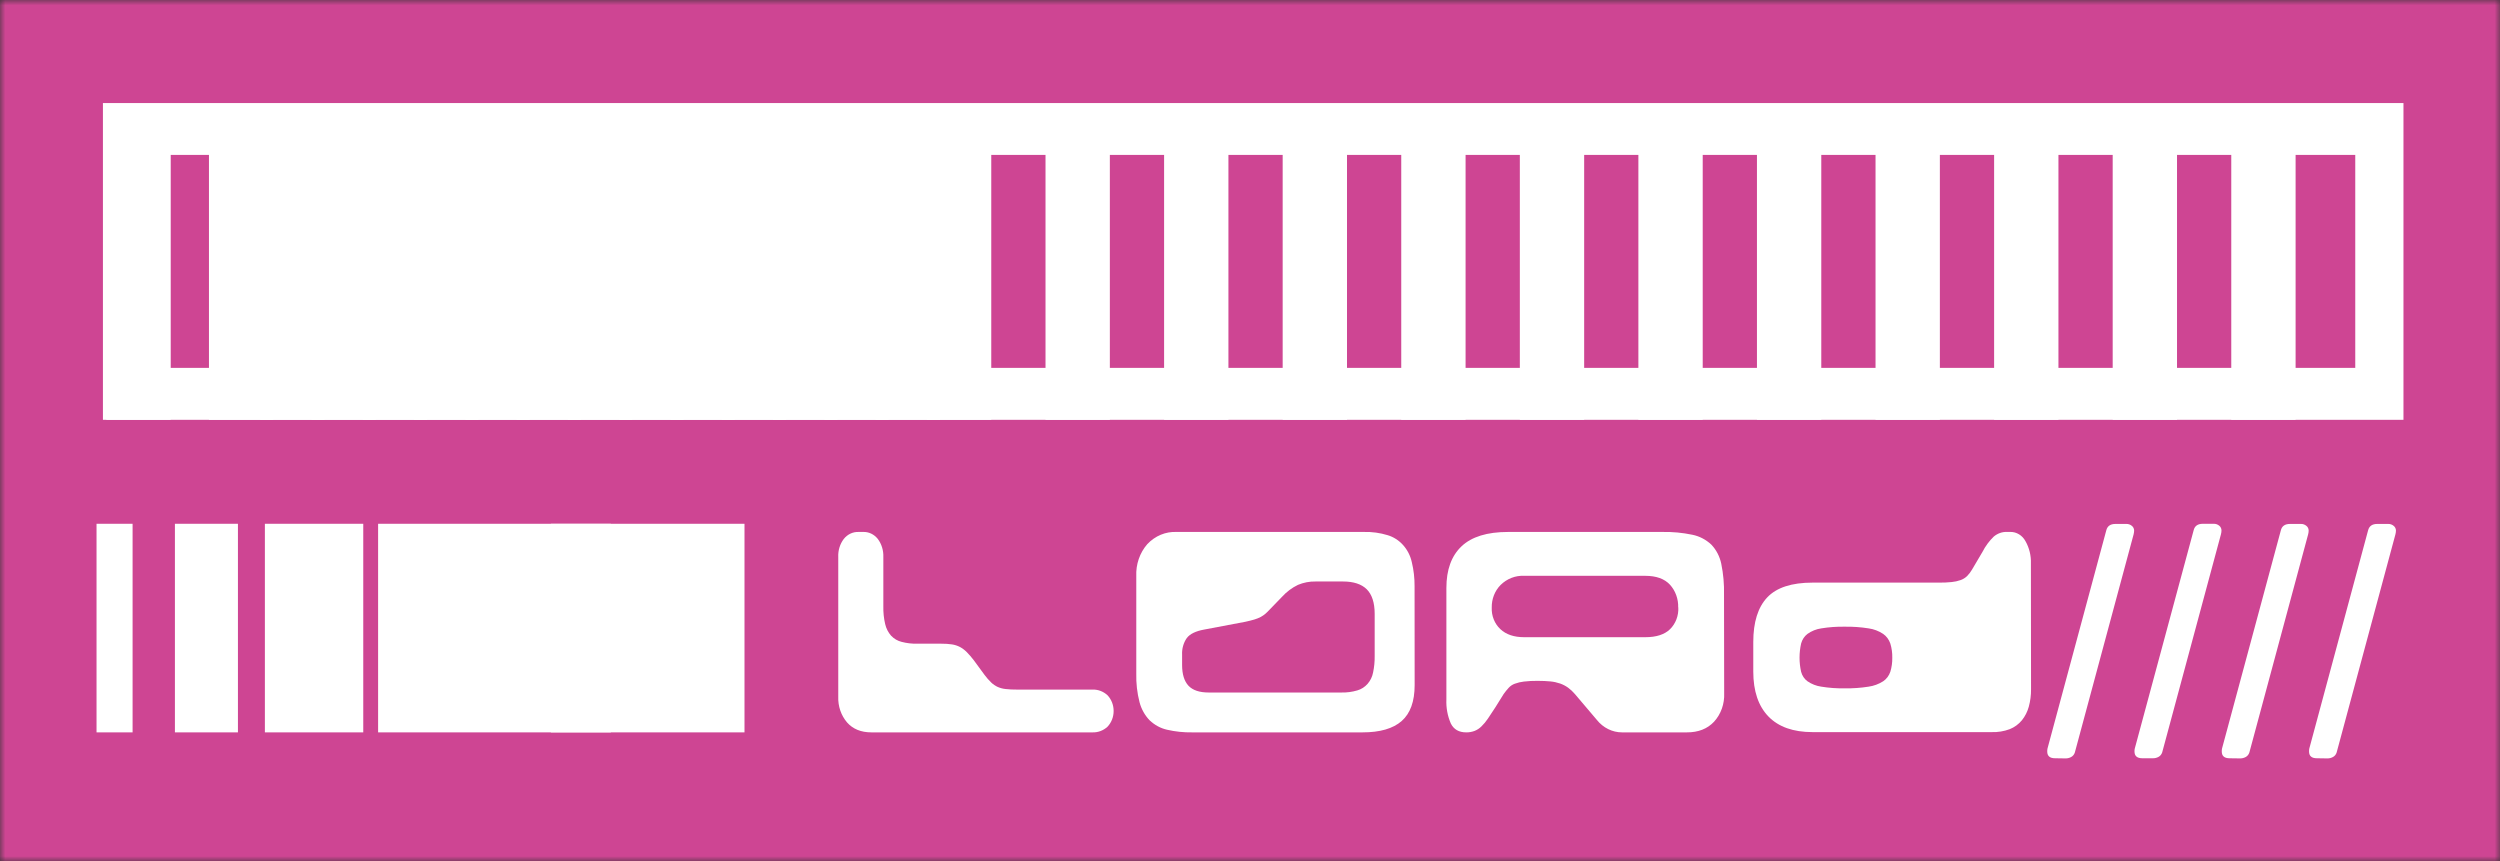
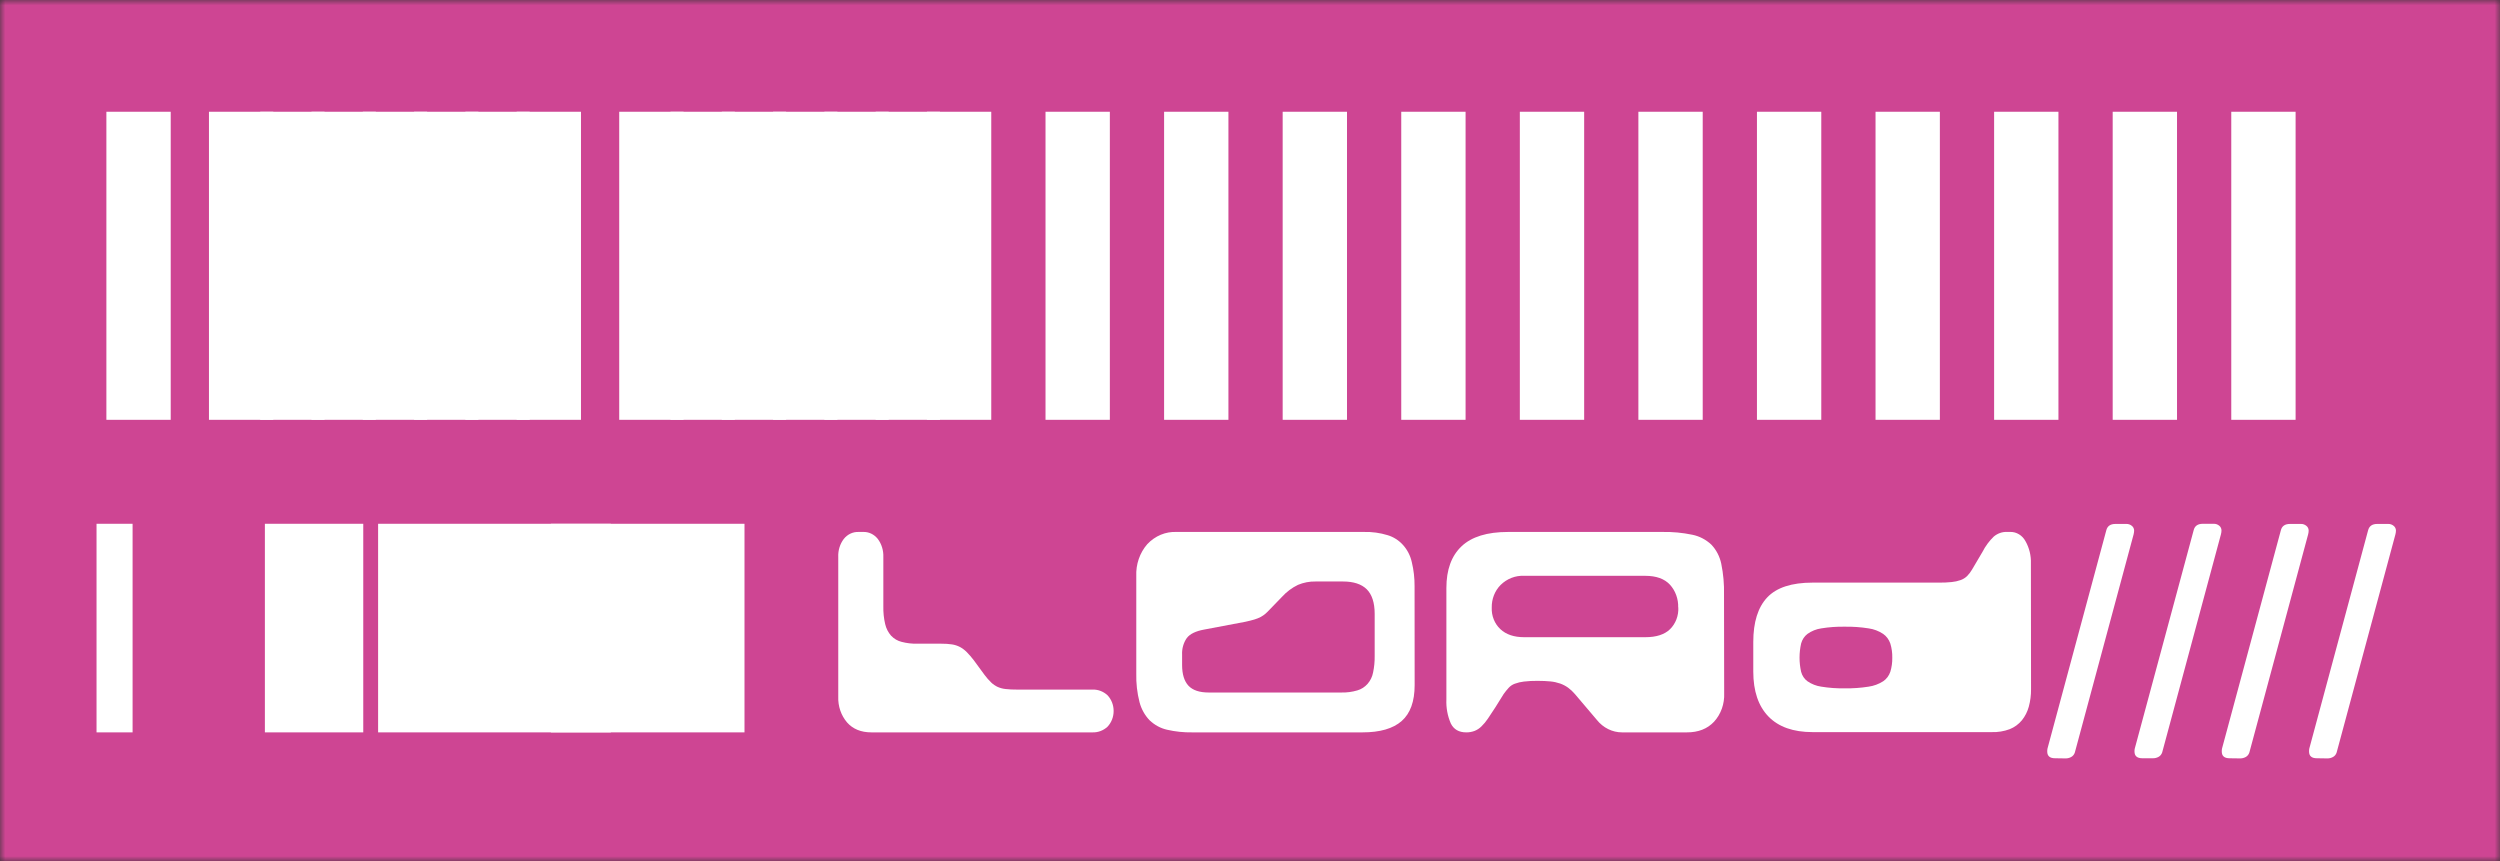
<svg xmlns="http://www.w3.org/2000/svg" width="238" height="82" viewBox="0 0 238 82" fill="none">
  <rect x="0" y="0" width="238" height="82" fill="#333333" stroke="none" />
  <mask id="mask0_1906_71" style="mask-type:luminance" maskUnits="userSpaceOnUse" x="0" y="0" width="238" height="82">
    <path d="M238 0H0V82H238V0Z" fill="white" />
  </mask>
  <g mask="url(#mask0_1906_71)">
    <path d="M238 0H0V82H238V0Z" fill="#CE4593" />
    <path d="M89.627 61.28C89.964 61.276 90.3 61.299 90.633 61.348C90.893 61.387 91.144 61.469 91.381 61.59C91.617 61.715 91.835 61.878 92.026 62.072C92.271 62.318 92.5 62.582 92.711 62.863L93.731 64.254C93.923 64.514 94.136 64.756 94.366 64.978C94.547 65.15 94.752 65.291 94.975 65.394C95.214 65.5 95.465 65.567 95.722 65.594C96.077 65.634 96.434 65.652 96.791 65.648H104.026C104.54 65.635 105.041 65.826 105.432 66.186C105.617 66.381 105.765 66.615 105.866 66.873C105.966 67.13 106.018 67.407 106.018 67.687C106.018 67.966 105.966 68.243 105.866 68.501C105.765 68.758 105.617 68.992 105.432 69.187C105.04 69.546 104.54 69.736 104.026 69.722H82.959C81.966 69.722 81.192 69.405 80.636 68.771C80.068 68.104 79.768 67.222 79.802 66.318V53.027C79.775 52.405 79.961 51.795 80.325 51.312C80.497 51.093 80.713 50.919 80.957 50.803C81.2 50.687 81.465 50.632 81.731 50.642H82.154C82.422 50.629 82.689 50.683 82.935 50.799C83.181 50.915 83.398 51.091 83.571 51.312C83.932 51.797 84.117 52.406 84.094 53.027V57.727C84.081 58.296 84.14 58.864 84.269 59.416C84.365 59.828 84.557 60.206 84.828 60.514C85.106 60.809 85.454 61.013 85.835 61.106C86.319 61.233 86.816 61.291 87.314 61.28H89.627Z" fill="white" />
    <path d="M134.674 65.22C134.674 66.774 134.264 67.914 133.443 68.638C132.623 69.363 131.375 69.724 129.701 69.722H113.495C112.689 69.736 111.884 69.651 111.096 69.469C110.482 69.329 109.912 69.02 109.442 68.571C108.988 68.1 108.658 67.508 108.485 66.856C108.256 65.966 108.151 65.045 108.174 64.122V54.849C108.15 54.292 108.231 53.736 108.41 53.214C108.59 52.691 108.865 52.213 109.219 51.807C109.586 51.415 110.024 51.109 110.506 50.908C110.987 50.708 111.502 50.617 112.019 50.642H129.852C130.613 50.622 131.373 50.725 132.105 50.949C132.667 51.117 133.177 51.444 133.581 51.897C133.986 52.35 134.27 52.911 134.405 53.522C134.586 54.271 134.673 55.041 134.667 55.815L134.674 65.22ZM130.869 58.439C130.869 57.369 130.607 56.586 130.111 56.096C129.614 55.606 128.854 55.358 127.858 55.358H125.244C124.671 55.347 124.101 55.456 123.566 55.679C122.993 55.956 122.473 56.347 122.034 56.831L120.895 58.008C120.746 58.169 120.605 58.307 120.471 58.425C120.333 58.544 120.183 58.647 120.025 58.732C119.832 58.832 119.632 58.913 119.426 58.974C119.193 59.044 118.903 59.118 118.582 59.188L114.625 59.937C113.84 60.081 113.281 60.348 112.983 60.742C112.667 61.196 112.509 61.755 112.536 62.322V63.313C112.536 64.19 112.739 64.847 113.145 65.284C113.553 65.713 114.191 65.927 115.074 65.927H127.685C128.201 65.941 128.716 65.874 129.214 65.727C129.589 65.621 129.929 65.404 130.195 65.101C130.461 64.798 130.643 64.421 130.72 64.012C130.827 63.497 130.877 62.971 130.869 62.443V58.439Z" fill="white" />
    <path d="M164.141 65.997C164.162 66.495 164.088 66.992 163.923 67.458C163.758 67.923 163.506 68.347 163.182 68.703C162.545 69.385 161.679 69.725 160.584 69.722H154.416C153.962 69.722 153.514 69.616 153.102 69.412C152.69 69.209 152.323 68.912 152.027 68.543L149.936 66.079C149.739 65.846 149.517 65.639 149.275 65.462C149.043 65.297 148.793 65.167 148.53 65.073C148.227 64.969 147.914 64.9 147.597 64.871C147.249 64.837 146.841 64.817 146.379 64.817C145.942 64.812 145.506 64.834 145.072 64.885C144.78 64.918 144.492 64.986 144.215 65.088C143.994 65.166 143.793 65.299 143.629 65.476C143.455 65.666 143.293 65.867 143.143 66.079L142.359 67.337C142.097 67.749 141.857 68.106 141.65 68.41C141.469 68.683 141.26 68.934 141.028 69.159C140.837 69.347 140.613 69.493 140.37 69.587C140.117 69.68 139.852 69.726 139.586 69.722C138.889 69.722 138.4 69.441 138.119 68.878C137.807 68.162 137.661 67.375 137.696 66.586V55.975C137.696 54.24 138.177 52.918 139.139 52.008C140.101 51.097 141.576 50.642 143.566 50.642H158.268C159.223 50.623 160.177 50.713 161.115 50.909C161.783 51.043 162.405 51.367 162.918 51.847C163.391 52.343 163.72 52.976 163.864 53.669C164.063 54.636 164.15 55.627 164.126 56.617L164.141 65.997ZM159.764 57.831C159.775 57.431 159.712 57.033 159.577 56.66C159.443 56.288 159.239 55.948 158.979 55.663C158.457 55.099 157.673 54.818 156.627 54.818H145.098C144.69 54.797 144.282 54.863 143.897 55.013C143.513 55.162 143.16 55.391 142.858 55.688C142.584 55.963 142.368 56.297 142.222 56.669C142.077 57.041 142.006 57.442 142.014 57.845C141.998 58.231 142.063 58.617 142.206 58.971C142.348 59.326 142.563 59.642 142.834 59.895C143.38 60.405 144.134 60.661 145.098 60.661H156.64C157.686 60.661 158.47 60.405 158.992 59.895C159.256 59.633 159.463 59.311 159.599 58.953C159.734 58.595 159.794 58.208 159.774 57.822L159.764 57.831Z" fill="white" />
    <path d="M193.355 65.611C193.361 66.173 193.29 66.733 193.143 67.273C193.013 67.751 192.788 68.194 192.485 68.571C192.169 68.951 191.771 69.241 191.327 69.416C190.772 69.623 190.186 69.718 189.599 69.697H172.56C170.717 69.697 169.315 69.202 168.355 68.21C167.395 67.219 166.914 65.794 166.912 63.936V61.12C166.912 59.228 167.356 57.812 168.242 56.873C169.129 55.935 170.569 55.465 172.56 55.465H184.623C185.014 55.469 185.404 55.451 185.794 55.412C186.085 55.385 186.373 55.321 186.651 55.223C186.876 55.145 187.083 55.017 187.26 54.849C187.442 54.667 187.601 54.459 187.733 54.232L188.729 52.543C189.01 51.993 189.374 51.499 189.808 51.081C190.166 50.779 190.611 50.623 191.065 50.639H191.39C191.678 50.636 191.962 50.715 192.213 50.868C192.464 51.02 192.673 51.242 192.819 51.509C193.186 52.148 193.368 52.89 193.342 53.641L193.355 65.611ZM180.145 62.61C180.154 62.155 180.091 61.701 179.96 61.269C179.831 60.889 179.591 60.565 179.275 60.346C178.854 60.069 178.384 59.89 177.895 59.822C177.141 59.702 176.38 59.649 175.618 59.661C174.87 59.648 174.122 59.701 173.381 59.822C172.915 59.889 172.468 60.068 172.074 60.346C171.779 60.569 171.563 60.895 171.465 61.269C171.267 62.15 171.267 63.069 171.465 63.95C171.561 64.322 171.777 64.644 172.074 64.859C172.47 65.129 172.916 65.303 173.381 65.369C174.122 65.49 174.87 65.543 175.618 65.53C176.38 65.542 177.141 65.489 177.895 65.369C178.382 65.301 178.851 65.128 179.275 64.859C179.592 64.648 179.833 64.328 179.96 63.95C180.09 63.521 180.153 63.072 180.145 62.621V62.61Z" fill="white" />
    <path d="M195.642 72.186C195.145 72.186 194.897 71.972 194.897 71.544C194.894 71.45 194.902 71.355 194.921 71.263L200.517 50.495C200.619 50.084 200.906 49.879 201.39 49.879H202.435C202.624 49.874 202.809 49.94 202.958 50.065C203.024 50.117 203.078 50.186 203.114 50.265C203.151 50.345 203.17 50.432 203.17 50.521C203.165 50.639 203.148 50.756 203.12 50.87L197.524 71.64C197.464 71.827 197.338 71.98 197.174 72.068C197.012 72.157 196.832 72.202 196.651 72.201L195.642 72.186Z" fill="white" />
    <path d="M203.951 72.186C203.454 72.186 203.204 71.972 203.204 71.544C203.2 71.45 203.209 71.355 203.23 71.263L208.836 50.481C208.935 50.07 209.226 49.865 209.707 49.865H210.752C210.941 49.859 211.126 49.925 211.275 50.05C211.341 50.103 211.394 50.172 211.431 50.251C211.468 50.331 211.487 50.418 211.486 50.507C211.483 50.625 211.466 50.742 211.437 50.856L205.841 71.626C205.781 71.812 205.657 71.966 205.493 72.054C205.331 72.142 205.152 72.188 204.97 72.186H203.951Z" fill="white" />
    <path d="M212.257 72.187C211.761 72.187 211.513 71.972 211.513 71.544C211.51 71.45 211.518 71.355 211.536 71.263L217.135 50.495C217.234 50.084 217.524 49.879 218.005 49.879H219.051C219.239 49.873 219.424 49.939 219.573 50.065C219.639 50.117 219.693 50.186 219.73 50.265C219.767 50.344 219.785 50.432 219.785 50.521C219.782 50.639 219.765 50.756 219.735 50.87L214.139 71.64C214.079 71.826 213.955 71.979 213.792 72.068C213.63 72.156 213.451 72.201 213.269 72.201L212.257 72.187Z" fill="white" />
    <path d="M220.567 72.186C220.07 72.186 219.822 71.972 219.822 71.544C219.819 71.45 219.827 71.355 219.845 71.263L225.441 50.495C225.543 50.084 225.833 49.879 226.314 49.879H227.36C227.549 49.874 227.733 49.94 227.882 50.065C227.948 50.117 228.002 50.186 228.039 50.265C228.076 50.345 228.095 50.432 228.094 50.521C228.091 50.639 228.074 50.756 228.044 50.87L222.448 71.64C222.388 71.827 222.263 71.98 222.098 72.068C221.936 72.157 221.757 72.202 221.575 72.201L220.567 72.186Z" fill="white" />
    <path d="M70.876 49.864H52.444V69.722H70.876V49.864Z" fill="white" />
    <path d="M12.622 49.864H9.19V69.722H12.622V49.864Z" fill="white" />
-     <path d="M22.651 49.864H16.652V69.722H22.651V49.864Z" fill="white" />
    <path d="M34.582 49.864H25.217V69.722H34.582V49.864Z" fill="white" />
    <path d="M58.153 49.864H35.996V69.722H58.153V49.864Z" fill="white" />
-     <path d="M228.81 39.967H9.799V9.811H228.81V39.967ZM14.389 35.022H224.221V14.747H14.389V35.022Z" fill="white" />
    <path d="M218.541 10.639H212.417V39.967H218.541V10.639Z" fill="white" />
    <path d="M207.252 10.639H201.128V39.967H207.252V10.639Z" fill="white" />
    <path d="M195.964 10.639H189.84V39.967H195.964V10.639Z" fill="white" />
    <path d="M184.675 10.639H178.551V39.967H184.675V10.639Z" fill="white" />
    <path d="M173.386 10.639H167.262V39.967H173.386V10.639Z" fill="white" />
    <path d="M162.098 10.639H155.974V39.967H162.098V10.639Z" fill="white" />
    <path d="M150.812 10.639H144.688V39.967H150.812V10.639Z" fill="white" />
    <path d="M139.523 10.639H133.399V39.967H139.523V10.639Z" fill="white" />
    <path d="M128.234 10.639H122.11V39.967H128.234V10.639Z" fill="white" />
    <path d="M116.946 10.639H110.822V39.967H116.946V10.639Z" fill="white" />
    <path d="M105.657 10.639H99.533V39.967H105.657V10.639Z" fill="white" />
    <path d="M94.368 10.639H88.244V39.967H94.368V10.639Z" fill="white" />
    <path d="M89.486 10.639H83.362V39.967H89.486V10.639Z" fill="white" />
    <path d="M84.603 10.639H78.48V39.967H84.603V10.639Z" fill="white" />
    <path d="M79.721 10.639H73.597V39.967H79.721V10.639Z" fill="white" />
    <path d="M74.839 10.639H68.715V39.967H74.839V10.639Z" fill="white" />
    <path d="M69.956 10.639H63.832V39.967H69.956V10.639Z" fill="white" />
    <path d="M65.074 10.639H58.95V39.967H65.074V10.639Z" fill="white" />
-     <path d="M60.191 10.639H54.067V39.967H60.191V10.639Z" fill="white" />
    <path d="M55.309 10.639H49.185V39.967H55.309V10.639Z" fill="white" />
    <path d="M50.426 10.639H44.303V39.967H50.426V10.639Z" fill="white" />
    <path d="M45.544 10.639H39.42V39.967H45.544V10.639Z" fill="white" />
    <path d="M40.662 10.639H34.538V39.967H40.662V10.639Z" fill="white" />
    <path d="M35.779 10.639H29.655V39.967H35.779V10.639Z" fill="white" />
    <path d="M30.899 10.639H24.775V39.967H30.899V10.639Z" fill="white" />
    <path d="M26.017 10.639H19.893V39.967H26.017V10.639Z" fill="white" />
    <path d="M16.252 10.639H10.128V39.967H16.252V10.639Z" fill="white" />
  </g>
</svg>